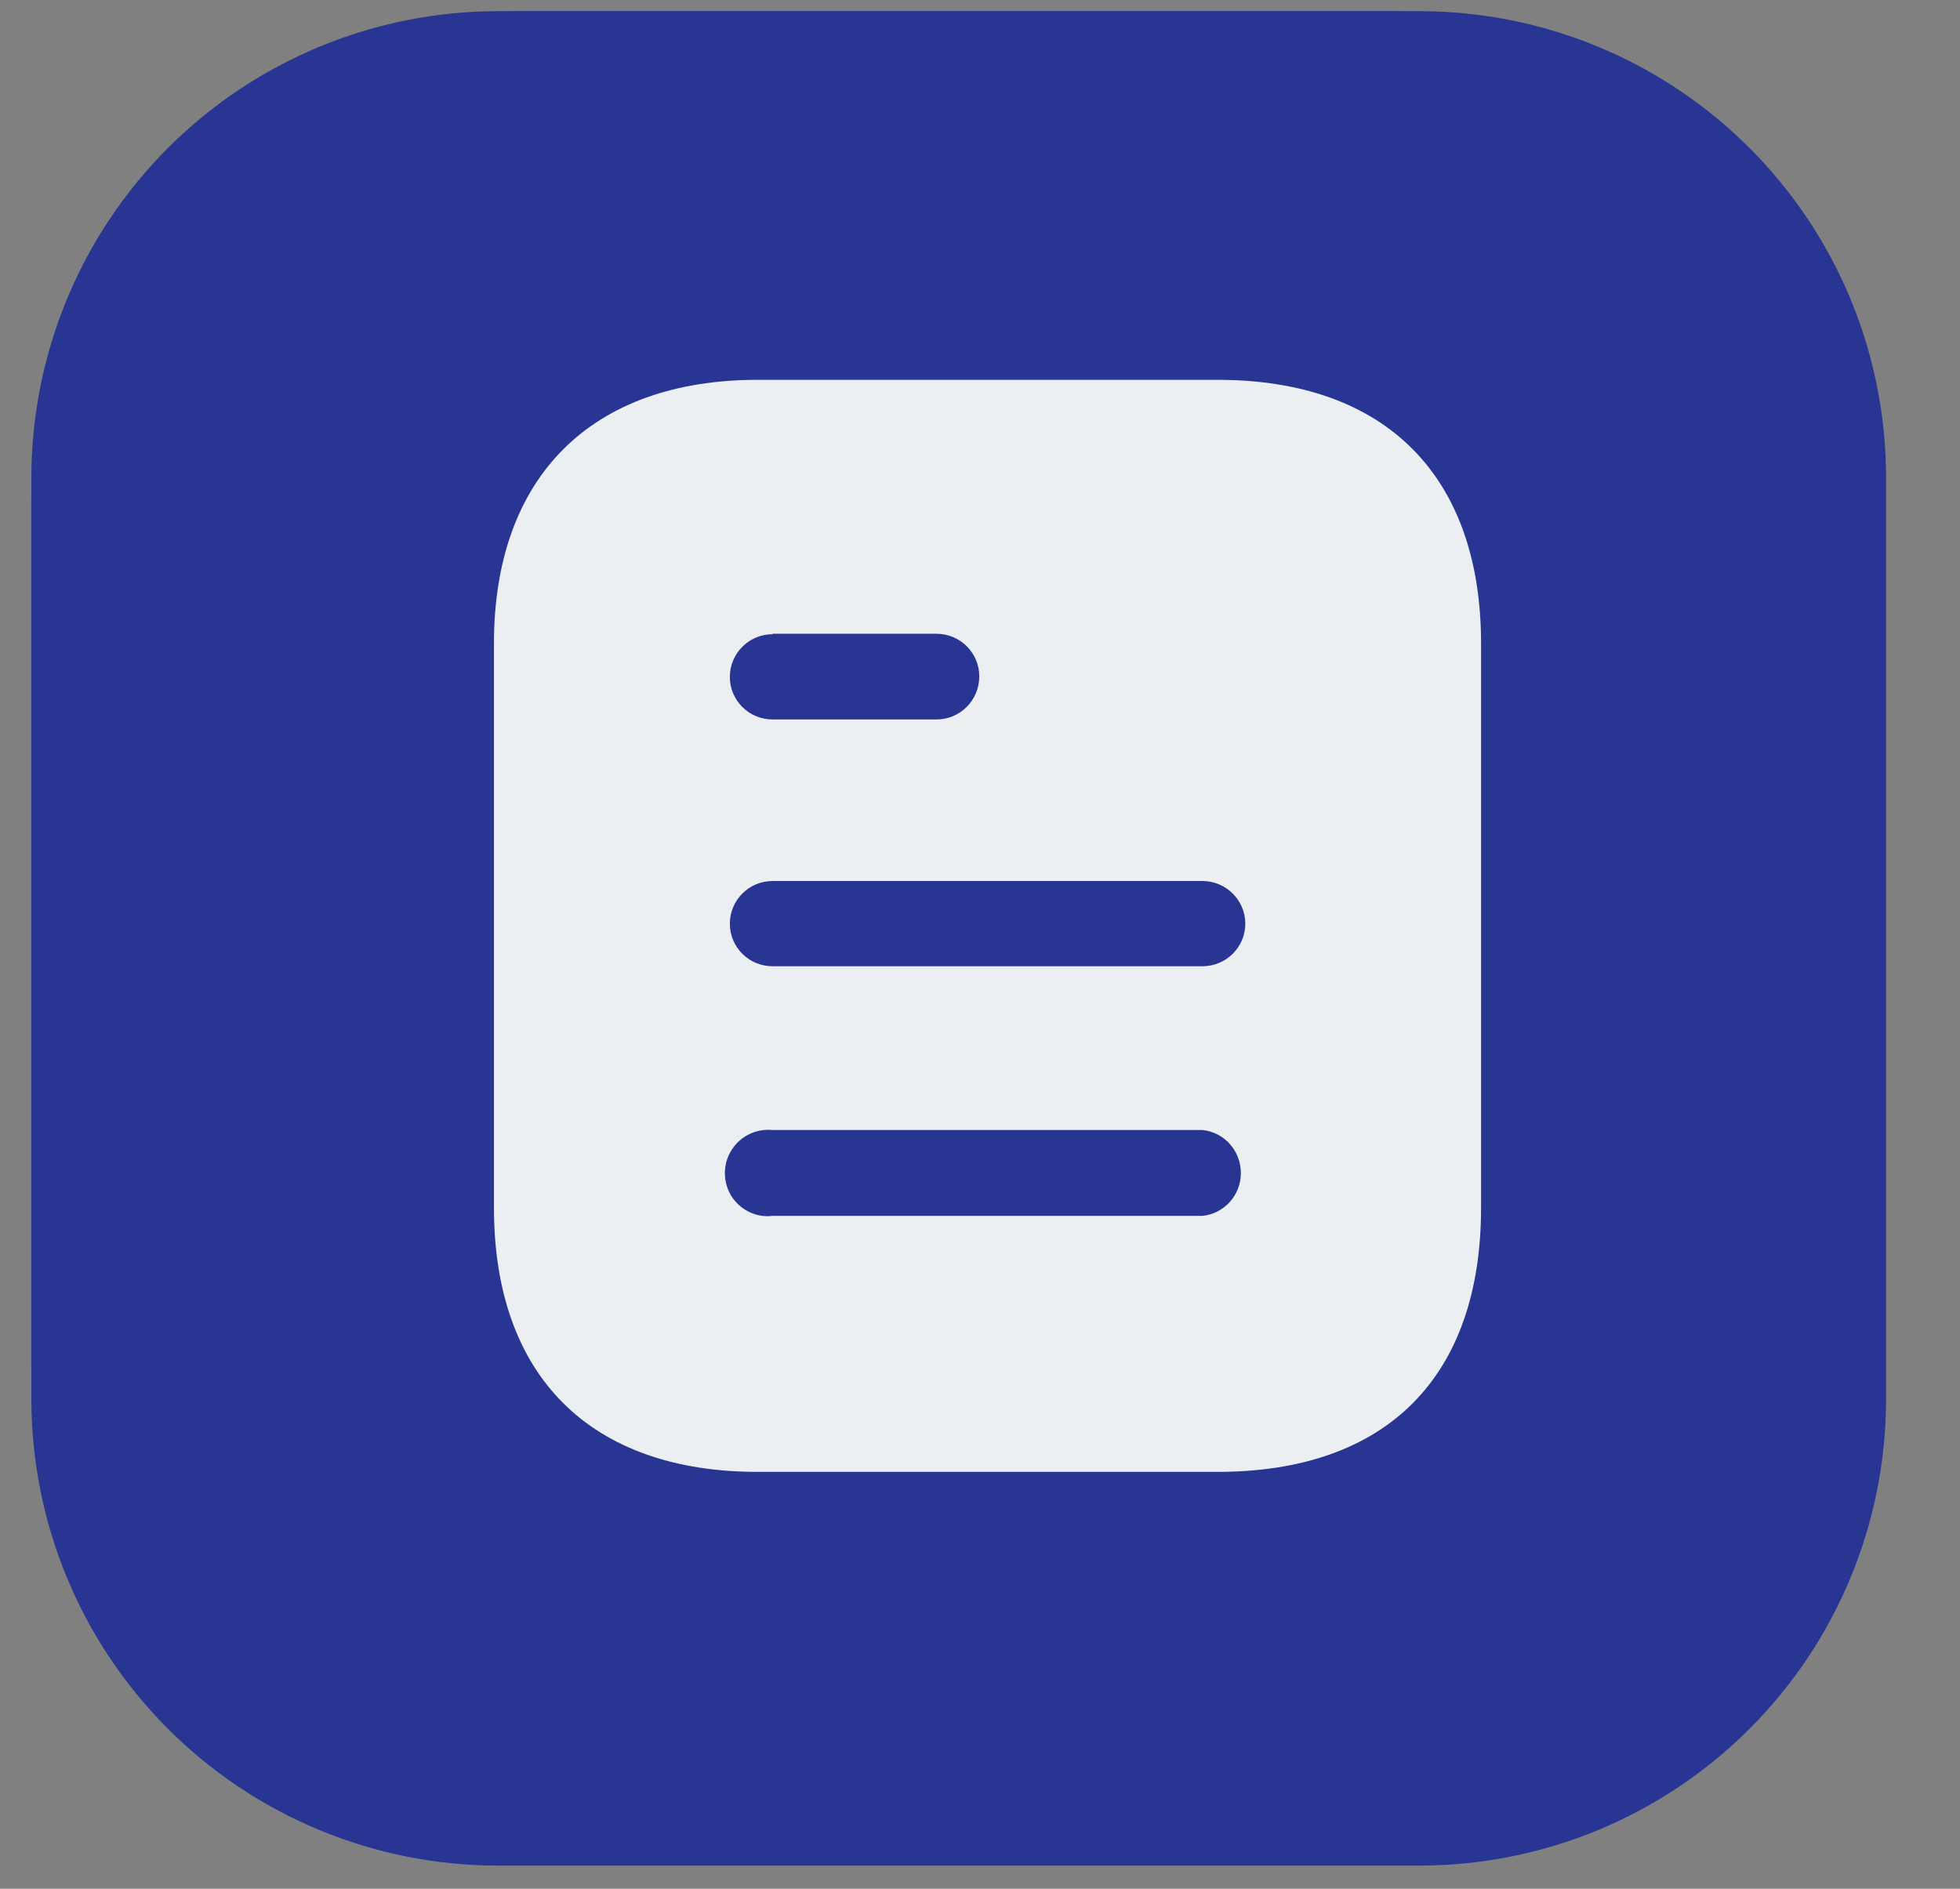
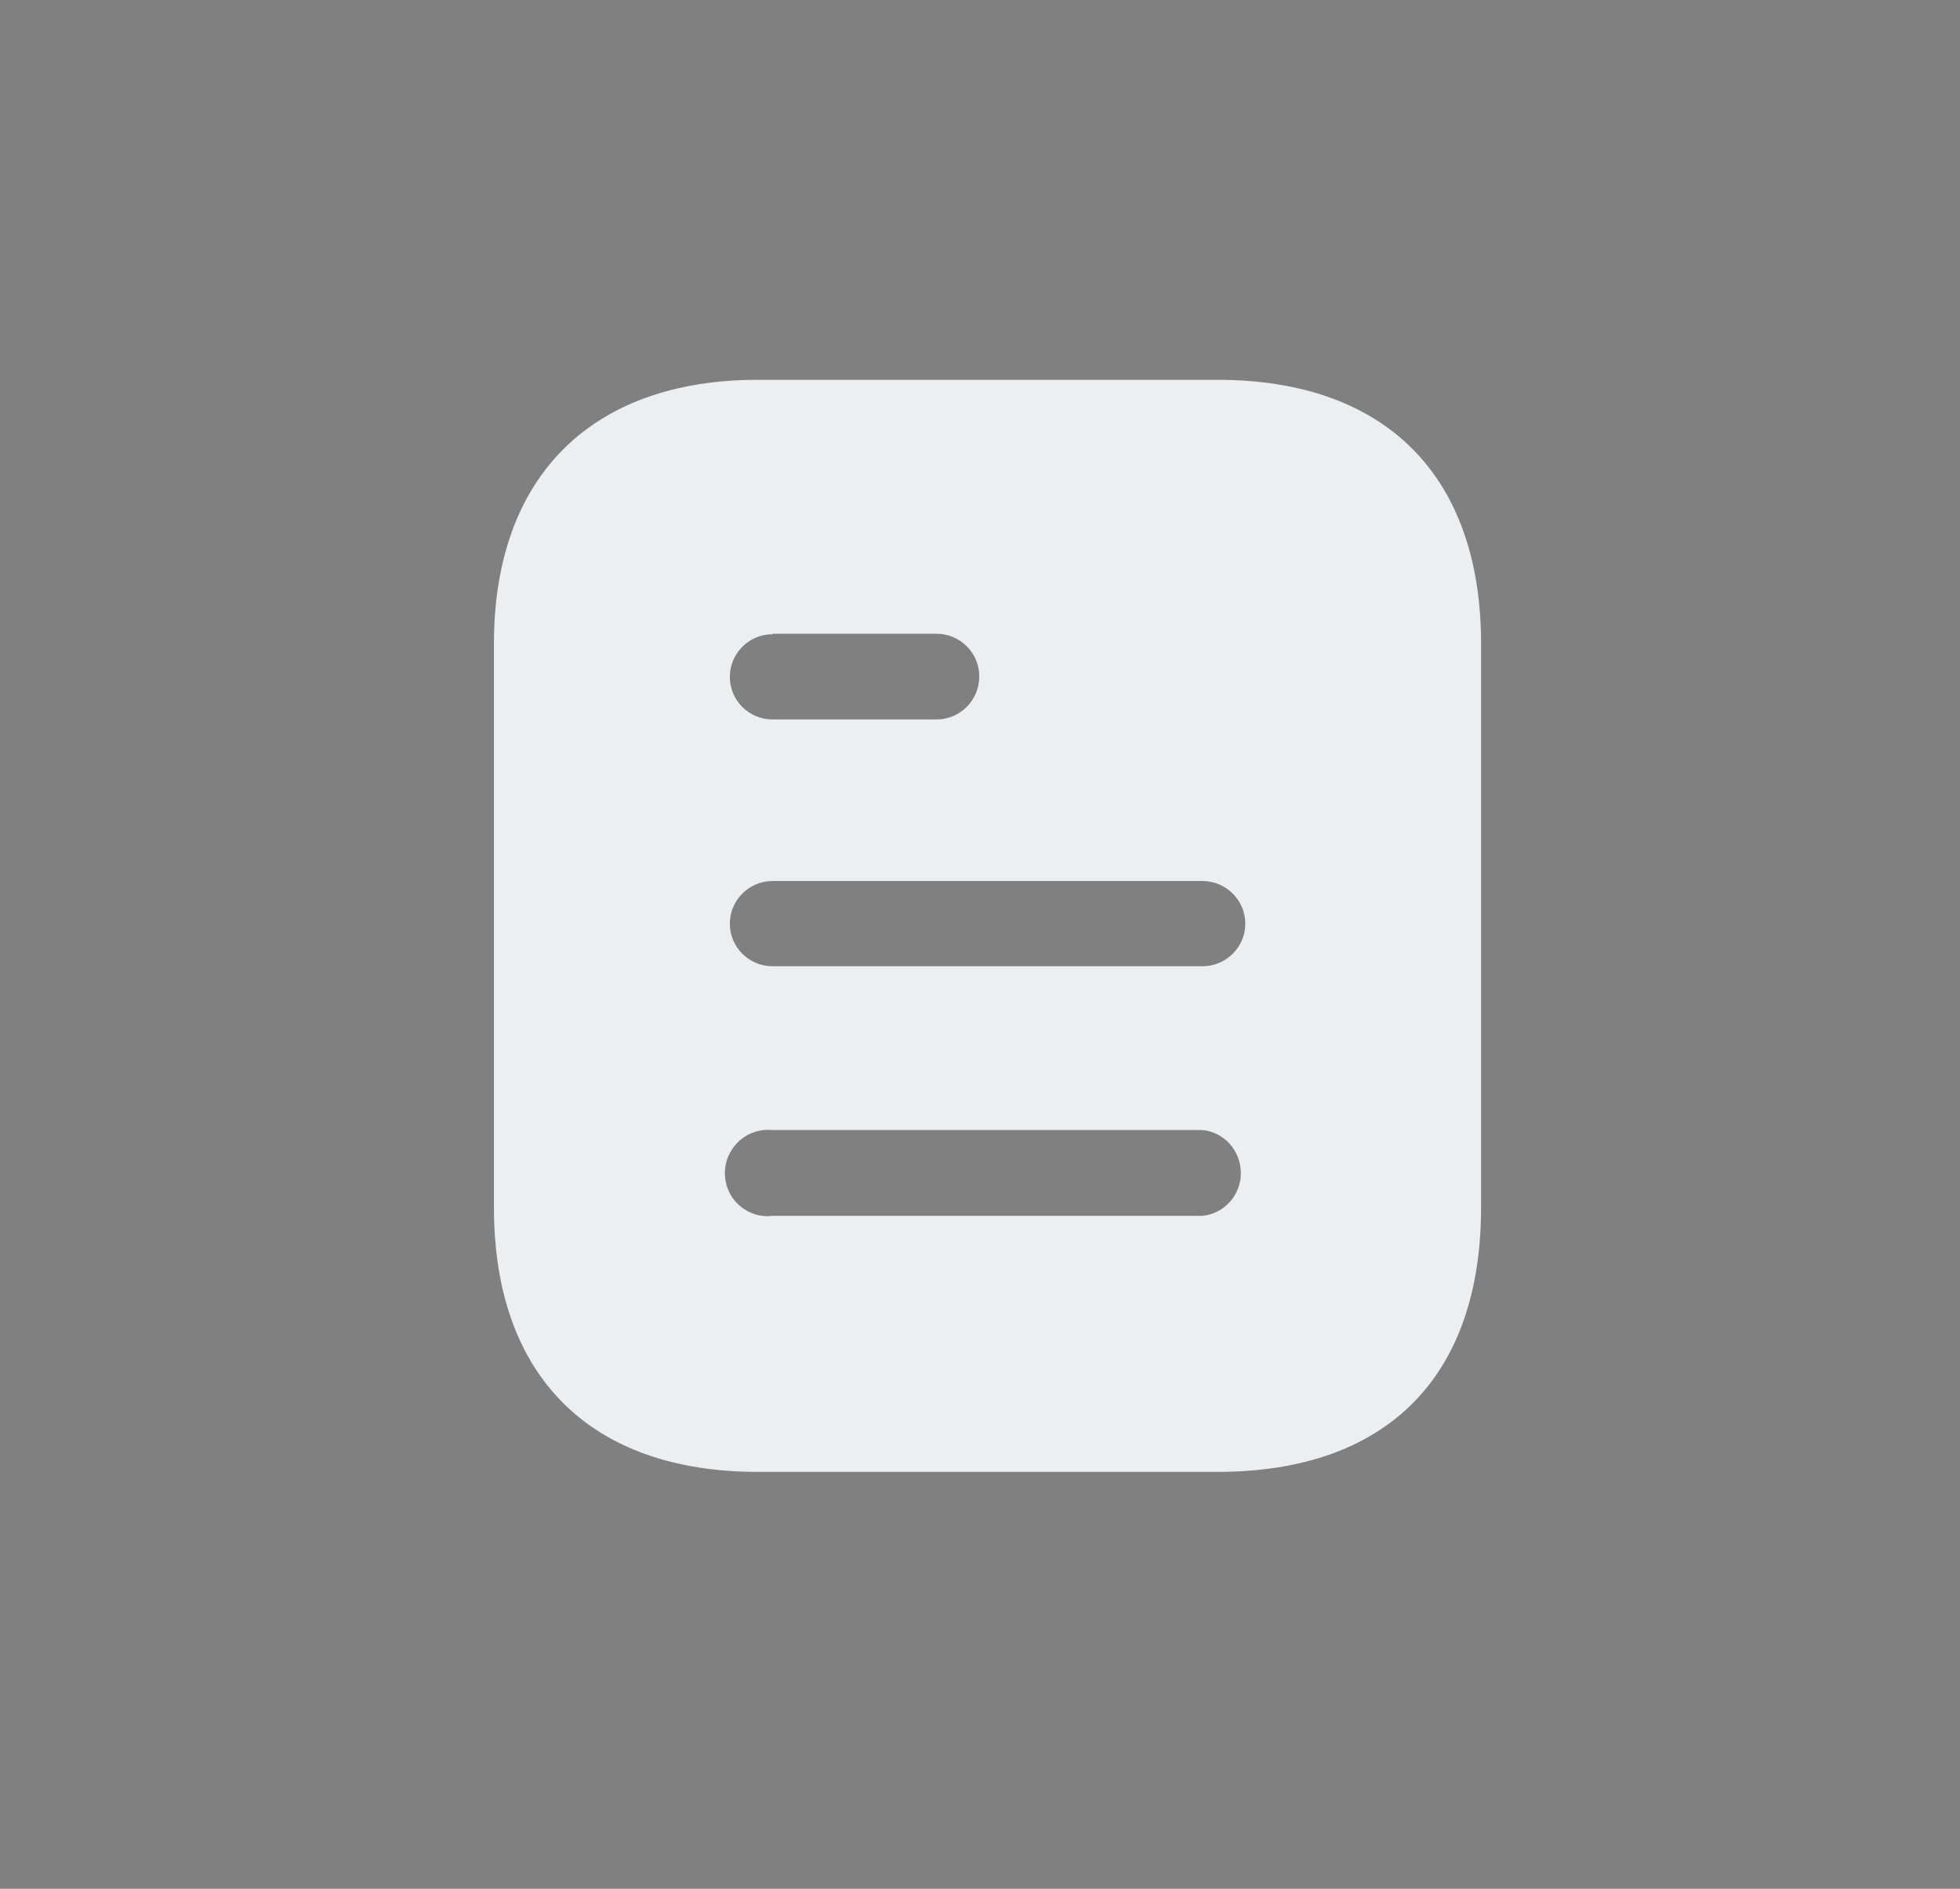
<svg xmlns="http://www.w3.org/2000/svg" version="1.0" preserveAspectRatio="xMidYMid meet" height="80" viewBox="0 0 62.25 60" zoomAndPan="magnify" width="83">
  <rect x="0" y="0" width="62.25" height="60" fill="#808080" stroke="none" />
  <defs>
    <clipPath id="eeab0517d3">
-       <path clip-rule="nonzero" d="M 0.996 0.355 L 59.902 0.355 L 59.902 59.266 L 0.996 59.266 Z M 0.996 0.355" />
-     </clipPath>
+       </clipPath>
    <clipPath id="1ec7882d77">
-       <path clip-rule="nonzero" d="M 15.816 0.355 L 45.082 0.355 C 49.012 0.355 52.785 1.918 55.562 4.699 C 58.344 7.477 59.902 11.246 59.902 15.18 L 59.902 44.441 C 59.902 48.375 58.344 52.145 55.562 54.922 C 52.785 57.703 49.012 59.266 45.082 59.266 L 15.816 59.266 C 11.887 59.266 8.117 57.703 5.336 54.922 C 2.559 52.145 0.996 48.375 0.996 44.441 L 0.996 15.18 C 0.996 11.246 2.559 7.477 5.336 4.699 C 8.117 1.918 11.887 0.355 15.816 0.355 Z M 15.816 0.355" />
-     </clipPath>
+       </clipPath>
    <clipPath id="9e81370c48">
-       <path clip-rule="nonzero" d="M 0.996 0.355 L 59.902 0.355 L 59.902 59.266 L 0.996 59.266 Z M 0.996 0.355" />
-     </clipPath>
+       </clipPath>
    <clipPath id="c17d634f4f">
-       <path clip-rule="nonzero" d="M 15.816 0.355 L 45.082 0.355 C 49.012 0.355 52.785 1.918 55.562 4.699 C 58.344 7.477 59.902 11.246 59.902 15.18 L 59.902 44.441 C 59.902 48.375 58.344 52.145 55.562 54.922 C 52.785 57.703 49.012 59.266 45.082 59.266 L 15.816 59.266 C 11.887 59.266 8.117 57.703 5.336 54.922 C 2.559 52.145 0.996 48.375 0.996 44.441 L 0.996 15.18 C 0.996 11.246 2.559 7.477 5.336 4.699 C 8.117 1.918 11.887 0.355 15.816 0.355 Z M 15.816 0.355" />
-     </clipPath>
+       </clipPath>
    <clipPath id="ced23634b5">
      <rect height="60" y="0" width="60" x="0" />
    </clipPath>
    <clipPath id="63fc7f0057">
      <path clip-rule="nonzero" d="M 0 0.355 L 60 0.355 L 60 58.902 L 0 58.902 Z M 0 0.355" />
    </clipPath>
  </defs>
  <g clip-path="url(#eeab0517d3)">
    <g clip-path="url(#1ec7882d77)">
      <g transform="matrix(1, 0, 0, 1, 0, -0)">
        <g clip-path="url(#ced23634b5)">
          <g clip-path="url(#9e81370c48)">
            <g clip-path="url(#c17d634f4f)">
              <path fill-rule="nonzero" fill-opacity="1" d="M 0.996 0.355 L 59.902 0.355 L 59.902 59.266 L 0.996 59.266 Z M 0.996 0.355" fill="#283593" />
            </g>
          </g>
        </g>
      </g>
    </g>
  </g>
  <g clip-path="url(#63fc7f0057)">
-     <path fill-rule="nonzero" fill-opacity="1" d="M 16.668 0.355 L 44.098 0.355 C 44.613 0.355 45.125 0.383 45.637 0.434 C 46.148 0.484 46.652 0.559 47.156 0.656 C 47.66 0.758 48.16 0.883 48.648 1.031 C 49.141 1.18 49.625 1.352 50.098 1.547 C 50.57 1.742 51.035 1.961 51.488 2.199 C 51.941 2.441 52.383 2.703 52.809 2.988 C 53.234 3.273 53.645 3.578 54.043 3.902 C 54.441 4.227 54.82 4.566 55.184 4.93 C 55.547 5.293 55.891 5.668 56.215 6.066 C 56.543 6.461 56.848 6.871 57.133 7.297 C 57.418 7.719 57.68 8.16 57.922 8.609 C 58.164 9.062 58.383 9.523 58.582 9.996 C 58.777 10.469 58.949 10.949 59.098 11.438 C 59.25 11.926 59.371 12.422 59.473 12.922 C 59.574 13.426 59.648 13.93 59.699 14.438 C 59.75 14.949 59.773 15.457 59.773 15.969 L 59.773 43.289 C 59.773 43.801 59.75 44.312 59.699 44.82 C 59.648 45.328 59.574 45.836 59.473 46.336 C 59.371 46.836 59.25 47.332 59.098 47.82 C 58.949 48.312 58.777 48.793 58.582 49.266 C 58.383 49.738 58.164 50.199 57.922 50.648 C 57.68 51.102 57.418 51.539 57.133 51.965 C 56.848 52.387 56.543 52.797 56.215 53.195 C 55.891 53.59 55.547 53.969 55.184 54.328 C 54.82 54.691 54.441 55.035 54.043 55.359 C 53.645 55.684 53.234 55.988 52.809 56.27 C 52.383 56.555 51.941 56.816 51.488 57.059 C 51.035 57.301 50.57 57.52 50.098 57.715 C 49.625 57.91 49.141 58.082 48.648 58.23 C 48.16 58.379 47.66 58.504 47.156 58.602 C 46.652 58.703 46.148 58.777 45.637 58.828 C 45.125 58.875 44.613 58.902 44.098 58.902 L 16.668 58.902 C 16.156 58.902 15.645 58.875 15.133 58.828 C 14.621 58.777 14.113 58.703 13.609 58.602 C 13.105 58.504 12.609 58.379 12.117 58.23 C 11.629 58.082 11.145 57.91 10.672 57.715 C 10.195 57.52 9.73 57.301 9.281 57.059 C 8.828 56.816 8.387 56.555 7.961 56.27 C 7.535 55.988 7.121 55.684 6.723 55.359 C 6.328 55.035 5.949 54.691 5.586 54.328 C 5.223 53.969 4.879 53.59 4.551 53.195 C 4.227 52.797 3.922 52.387 3.637 51.965 C 3.352 51.539 3.086 51.102 2.844 50.648 C 2.602 50.199 2.383 49.738 2.188 49.266 C 1.992 48.793 1.816 48.312 1.668 47.82 C 1.52 47.332 1.395 46.836 1.293 46.336 C 1.195 45.836 1.121 45.328 1.07 44.82 C 1.02 44.312 0.992 43.801 0.992 43.289 L 0.992 15.969 C 0.992 15.457 1.02 14.949 1.07 14.438 C 1.121 13.93 1.195 13.426 1.293 12.922 C 1.395 12.422 1.52 11.926 1.668 11.438 C 1.816 10.949 1.992 10.469 2.188 9.996 C 2.383 9.523 2.602 9.062 2.844 8.609 C 3.086 8.16 3.352 7.719 3.637 7.297 C 3.922 6.871 4.227 6.461 4.551 6.066 C 4.879 5.668 5.223 5.293 5.586 4.93 C 5.949 4.566 6.328 4.227 6.723 3.902 C 7.121 3.578 7.535 3.273 7.961 2.988 C 8.387 2.703 8.828 2.441 9.281 2.199 C 9.73 1.961 10.195 1.742 10.672 1.547 C 11.145 1.352 11.629 1.18 12.117 1.031 C 12.609 0.883 13.105 0.758 13.609 0.656 C 14.113 0.559 14.621 0.484 15.133 0.434 C 15.645 0.383 16.156 0.355 16.668 0.355 Z M 16.668 0.355" fill="#283593" />
-   </g>
+     </g>
  <path fill-rule="nonzero" fill-opacity="1" d="M 38.664 12.066 C 44.043 12.066 47.039 15.152 47.039 20.445 L 47.039 38.363 C 47.039 43.742 44.043 46.758 38.664 46.758 L 24.066 46.758 C 18.773 46.758 15.688 43.742 15.688 38.363 L 15.688 20.445 C 15.688 15.152 18.773 12.066 24.066 12.066 Z M 24.535 35.898 C 24.016 35.848 23.508 36.09 23.23 36.543 C 22.953 36.977 22.953 37.547 23.23 38 C 23.508 38.434 24.016 38.691 24.535 38.625 L 38.191 38.625 C 38.887 38.555 39.41 37.961 39.41 37.27 C 39.41 36.559 38.887 35.969 38.191 35.898 Z M 38.191 27.988 L 24.535 27.988 C 23.785 27.988 23.18 28.598 23.18 29.344 C 23.18 30.09 23.785 30.695 24.535 30.695 L 38.191 30.695 C 38.941 30.695 39.551 30.09 39.551 29.344 C 39.551 28.598 38.941 27.988 38.191 27.988 Z M 29.742 20.133 L 24.535 20.133 L 24.535 20.148 C 23.785 20.148 23.18 20.758 23.18 21.504 C 23.18 22.25 23.785 22.855 24.535 22.855 L 29.742 22.855 C 30.492 22.855 31.102 22.25 31.102 21.484 C 31.102 20.738 30.492 20.133 29.742 20.133 Z M 29.742 20.133" fill="#eceff1" />
</svg>